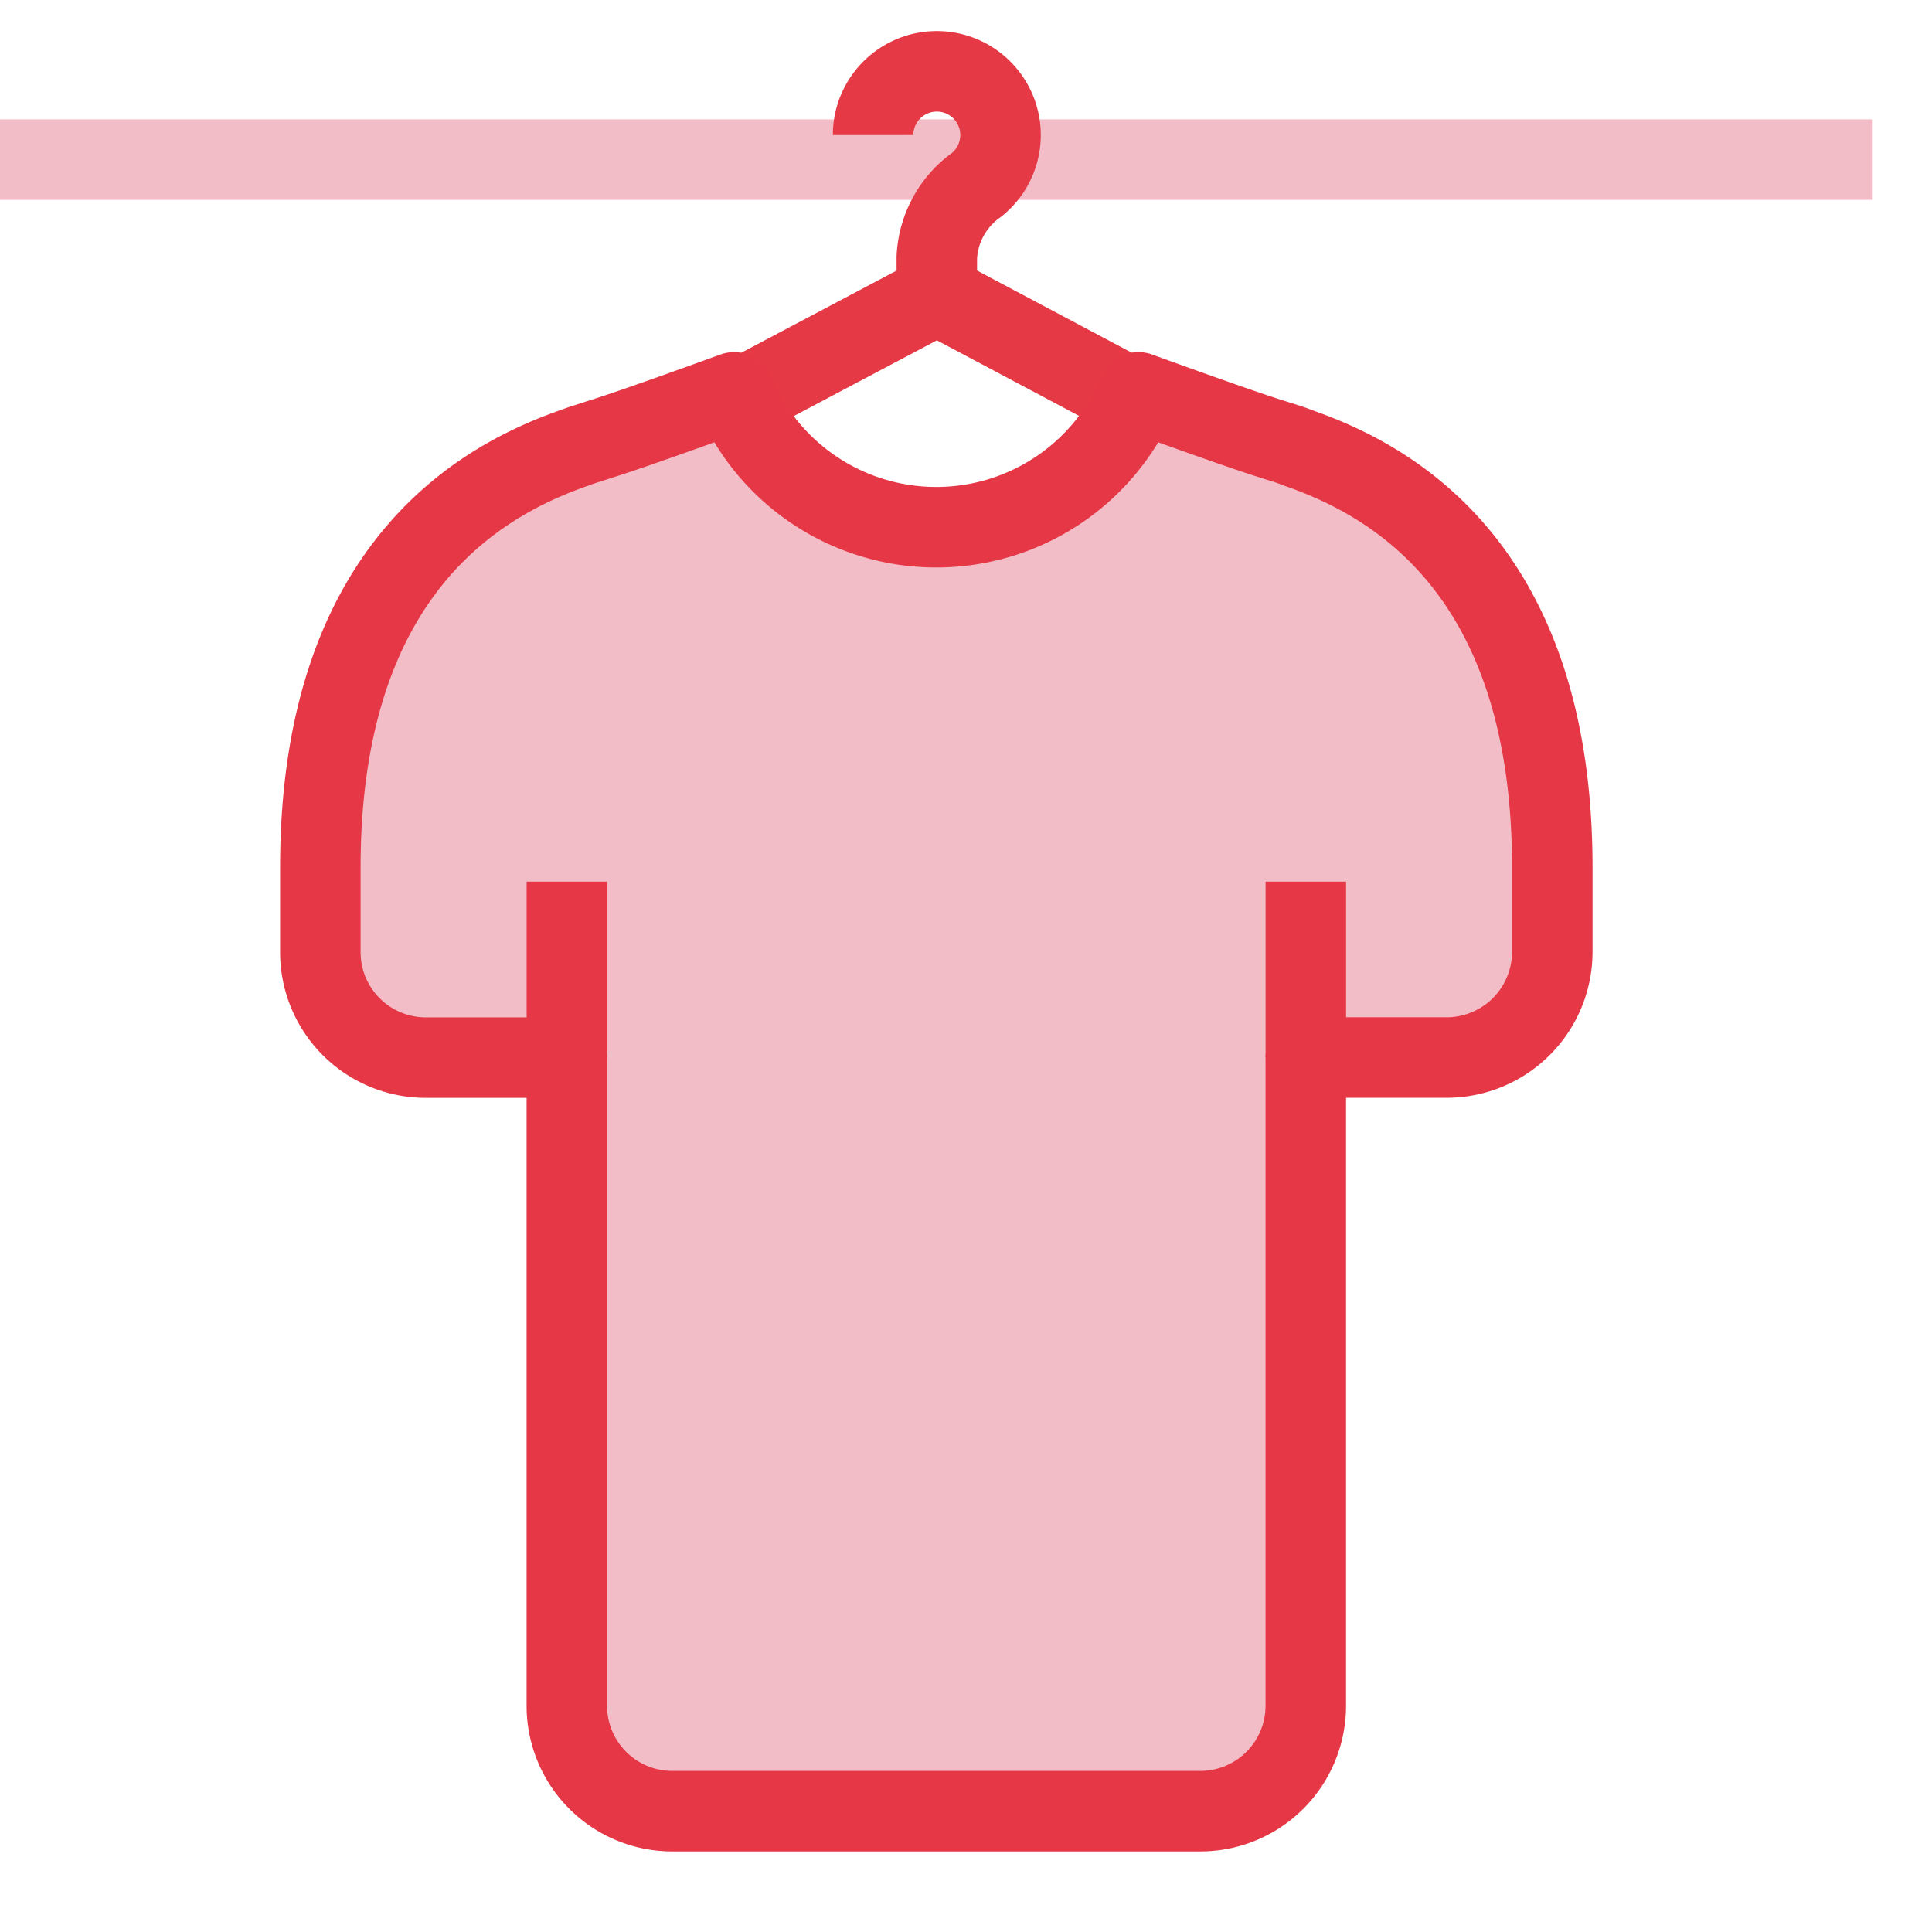
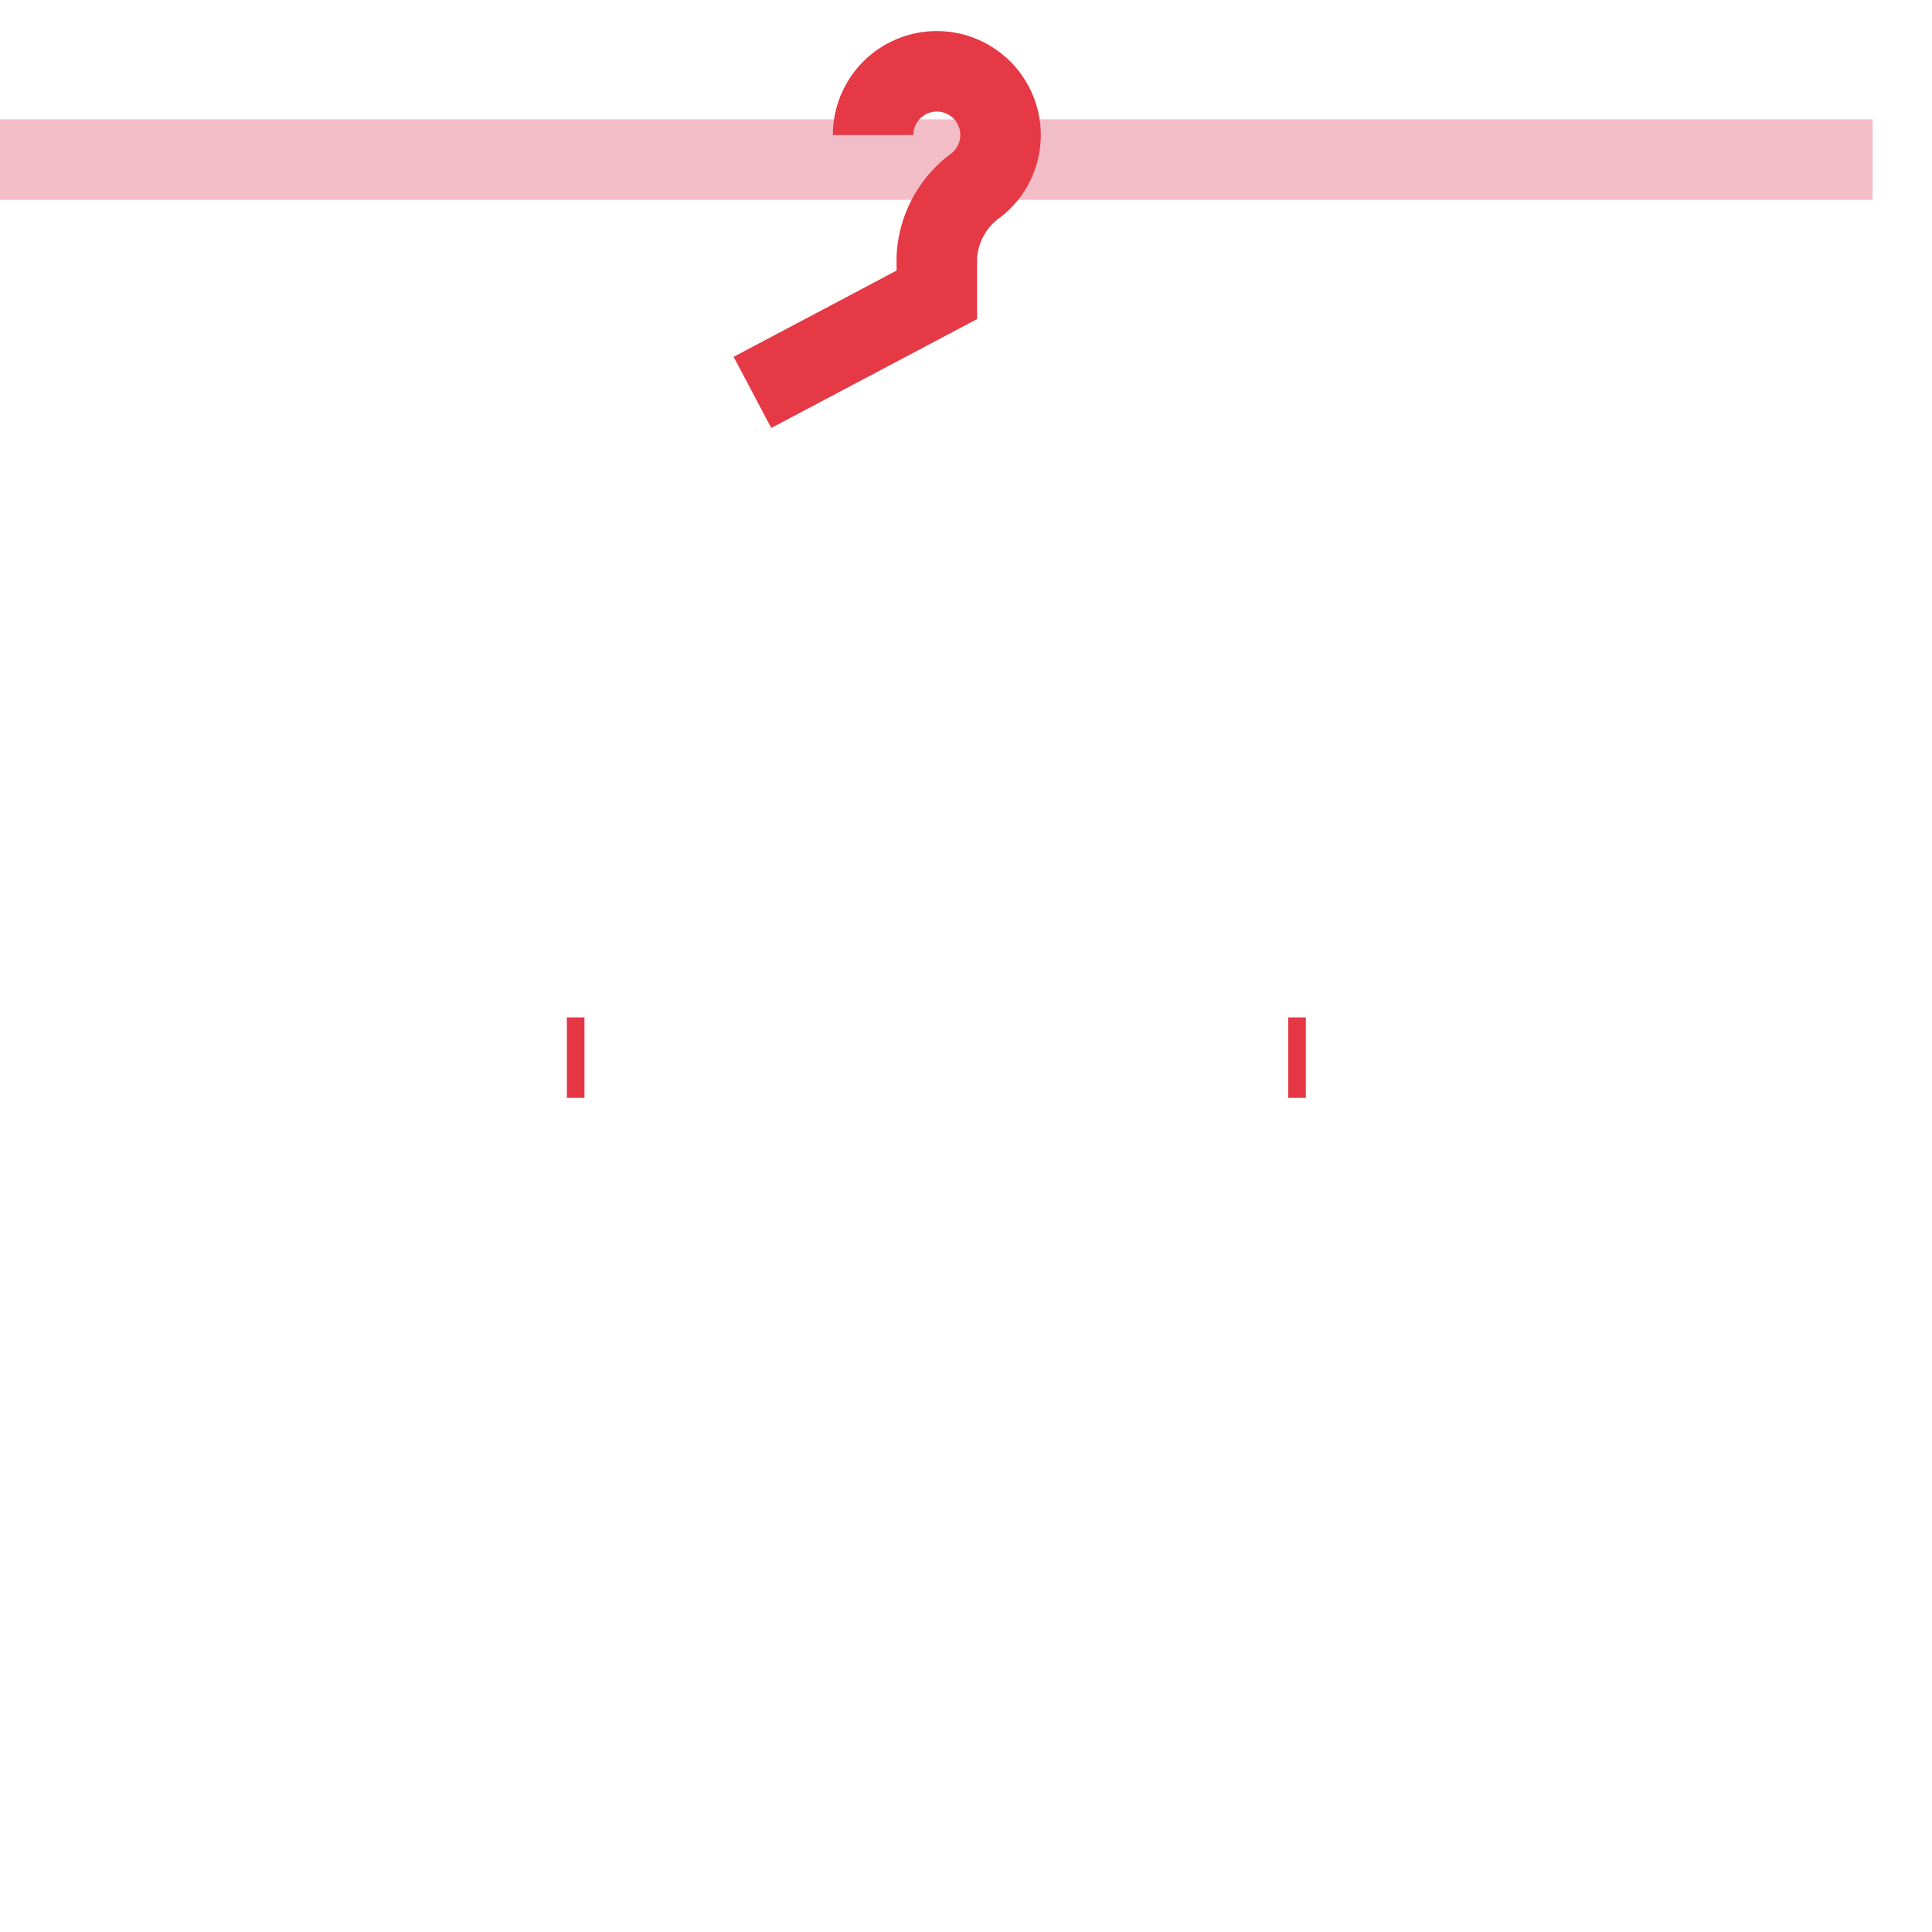
<svg xmlns="http://www.w3.org/2000/svg" width="48" height="48" viewBox="0 0 48 48">
  <defs>
    <style>.a{fill:#fff;stroke:#707070;}.b{clip-path:url(#a);}.c,.d{fill:none;stroke-miterlimit:10;}.c{stroke:#f3bdc7;}.c,.d,.e{stroke-width:2px;}.d{stroke:#e63946;}.e{fill:#f3bdc7;stroke:#e63746;stroke-linejoin:round;}</style>
    <clipPath id="a">
      <rect class="a" width="48" height="48" transform="translate(439 353)" />
    </clipPath>
  </defs>
  <g class="b" transform="translate(-439 -353)">
    <g transform="translate(0 -3)">
      <line class="c" x2="46.526" transform="translate(439 359.965)" />
      <g transform="translate(446.961 357.772)">
-         <line class="d" x1="4.569" y1="2.427" transform="translate(15.316 5.552)" />
        <path class="d" d="M1230.88,594.284a1.583,1.583,0,1,1,2.572,1.235,2.35,2.35,0,0,0-.989,1.8v.934l-4.581,2.424" transform="translate(-1217.149 -592.7)" />
        <g transform="translate(0 7.979)">
-           <path class="e" d="M1246.953,613.074v2.1a2.627,2.627,0,0,1-2.624,2.624h-3.5v16.1a2.621,2.621,0,0,1-2.624,2.624h-13.12a2.619,2.619,0,0,1-2.615-2.624V617.8h-3.5a2.621,2.621,0,0,1-2.624-2.624v-2.1c0-7.6,4.2-9.687,6.328-10.431.223-.084.428-.14.6-.2.856-.261,3.35-1.172,3.35-1.172a5.444,5.444,0,0,0,10.05,0s2.5.912,3.35,1.172c.168.056.372.112.6.2a.029.029,0,0,1,.019.009C1242.784,603.4,1246.953,605.49,1246.953,613.074Z" transform="translate(-1216.348 -601.275)" />
          <line class="e" x1="0.437" transform="translate(6.123 16.526)" />
          <line class="e" x1="0.437" transform="translate(24.045 16.526)" />
-           <line class="e" y1="4.373" transform="translate(24.482 12.152)" />
-           <line class="e" y1="4.373" transform="translate(6.123 12.152)" />
        </g>
      </g>
    </g>
  </g>
</svg>